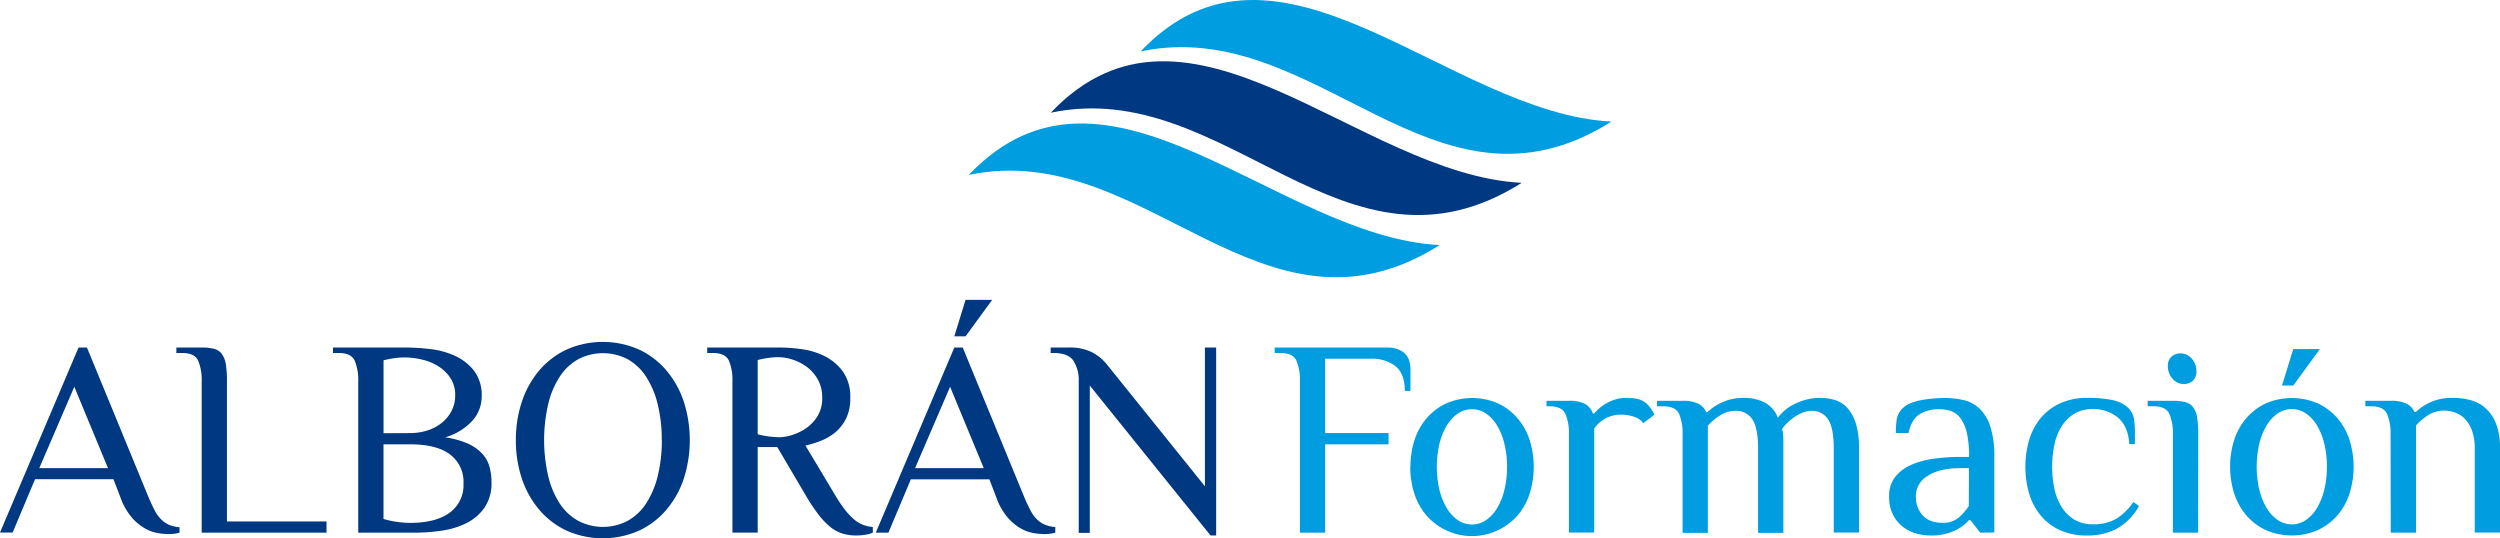
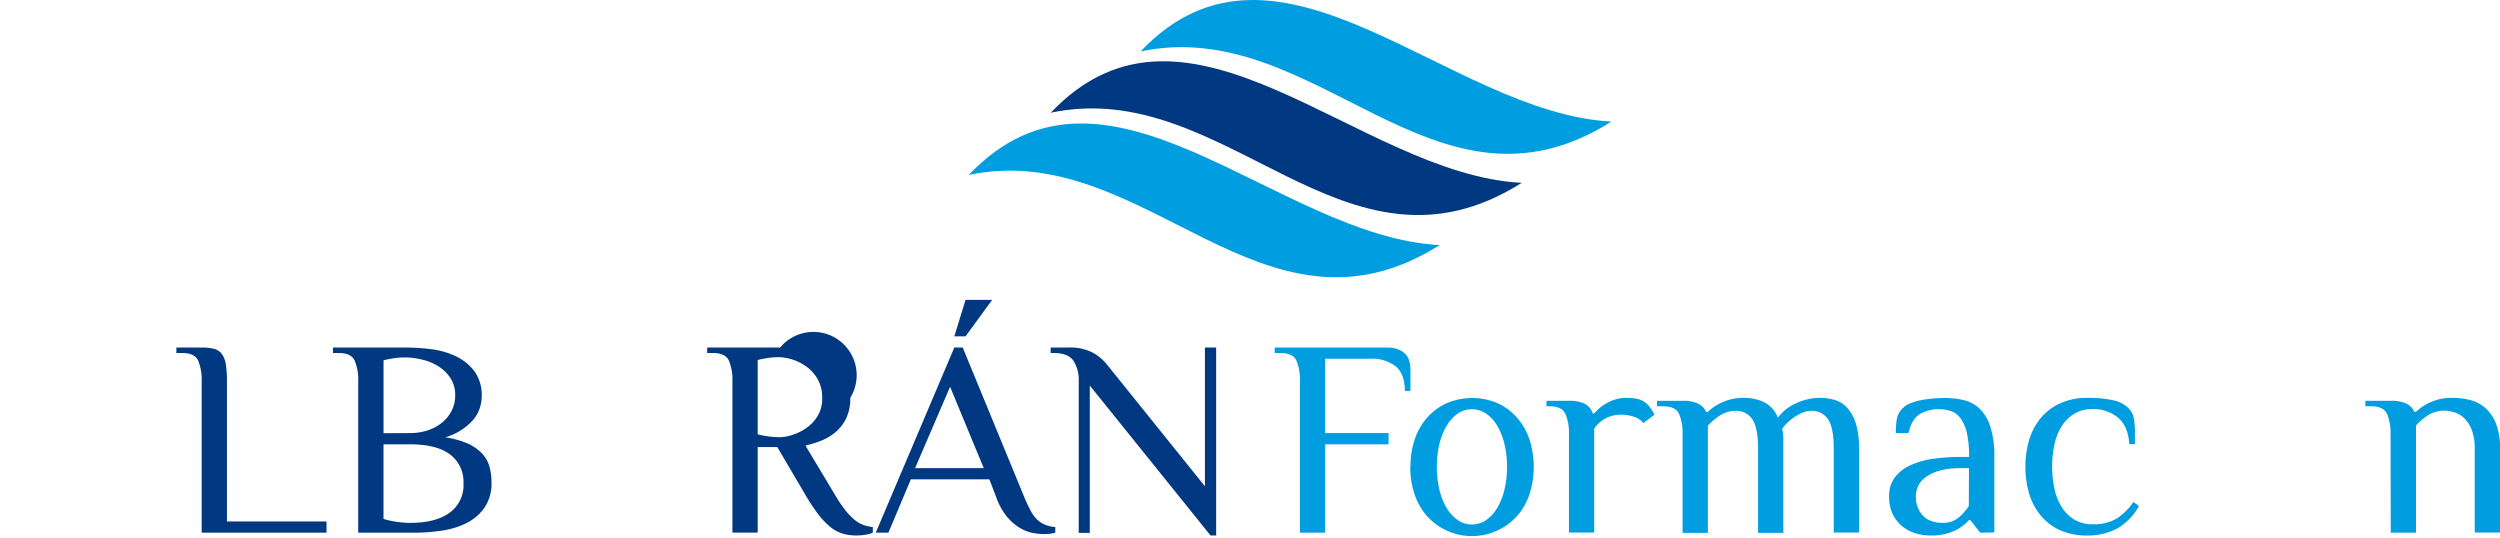
<svg xmlns="http://www.w3.org/2000/svg" viewBox="0 0 609.52 131.24">
  <defs>
    <style>.cls-1{fill:#003882;}.cls-2{fill:#009ee0;}</style>
  </defs>
  <g id="Capa_2" data-name="Capa 2">
    <g id="Capa_1-2" data-name="Capa 1">
-       <path class="cls-1" d="M43.77,129.87a9.68,9.68,0,0,1-2.74.34,16,16,0,0,1-2.7-.27,9.63,9.63,0,0,1-3.14-1.2A12,12,0,0,1,32,126a15.32,15.32,0,0,1-2.63-4.72l-1.71-4.45H8.55l-5.47,13H0L19.15,84.73H21.2l15.05,36.59c.55,1.28,1.06,2.36,1.54,3.25a7.87,7.87,0,0,0,1.6,2.15A6.15,6.15,0,0,0,41.31,128a9,9,0,0,0,2.46.55ZM9.57,114.14H26.33L18.12,94.3Z" />
      <path class="cls-1" d="M55.33,127.13H79.61v2.74H49.17V92.94a12.12,12.12,0,0,0-.85-5c-.57-1.25-1.88-1.88-3.93-1.88H43V84.73h6.15a12,12,0,0,1,3,.31,3.33,3.33,0,0,1,1.91,1.23,5.71,5.71,0,0,1,1,2.53,25.81,25.81,0,0,1,.27,4.14Z" />
      <path class="cls-1" d="M99,84.73a52,52,0,0,1,5.91.38,19.69,19.69,0,0,1,6,1.64,12.43,12.43,0,0,1,4.65,3.62,9.88,9.88,0,0,1,1.88,6.33,8.9,8.9,0,0,1-2.12,5.71,14.39,14.39,0,0,1-6.77,4.21,21.7,21.7,0,0,1,5.51,1.53,10.94,10.94,0,0,1,3.45,2.4,7.68,7.68,0,0,1,1.81,3.18,13.85,13.85,0,0,1,.51,3.83,10.51,10.51,0,0,1-1.74,6.26,12,12,0,0,1-4.44,3.76,20,20,0,0,1-6.06,1.81,46.19,46.19,0,0,1-6.56.48H87.34V92.94a12.07,12.07,0,0,0-.86-5c-.57-1.25-1.88-1.88-3.93-1.88H81.18V84.73Zm1,20.86a13.83,13.83,0,0,0,4-.58,10.9,10.9,0,0,0,3.49-1.75,8.94,8.94,0,0,0,2.49-2.87,8.09,8.09,0,0,0,1-4,7.43,7.43,0,0,0-1.16-4.21,9.7,9.7,0,0,0-2.94-2.87,12.61,12.61,0,0,0-4-1.64,17.51,17.51,0,0,0-6.94-.31,23.75,23.75,0,0,0-2.43.48v17.78Zm-6.5,2.74v18.19a20.65,20.65,0,0,0,3.25.71,21.6,21.6,0,0,0,3.25.25q6.23,0,9.61-2.47A8.24,8.24,0,0,0,113,117.9a8.34,8.34,0,0,0-3.29-7.11q-3.28-2.46-9.71-2.46Z" />
-       <path class="cls-1" d="M125.77,107.3a29.25,29.25,0,0,1,1.47-9.37,22.81,22.81,0,0,1,4.24-7.62,19.69,19.69,0,0,1,6.7-5.1,21.81,21.81,0,0,1,17.58,0,19.59,19.59,0,0,1,6.7,5.1,22.66,22.66,0,0,1,4.25,7.62,30.69,30.69,0,0,1,0,18.77,22.71,22.71,0,0,1-4.25,7.59,19.59,19.59,0,0,1-6.7,5.1,21.81,21.81,0,0,1-17.58,0,19.69,19.69,0,0,1-6.7-5.1,22.86,22.86,0,0,1-4.24-7.59,29.12,29.12,0,0,1-1.47-9.4m35.57,0a36,36,0,0,0-1-8.79,21.62,21.62,0,0,0-2.84-6.7A12.85,12.85,0,0,0,153,87.57a13.06,13.06,0,0,0-12,0,12.91,12.91,0,0,0-4.51,4.24,21.15,21.15,0,0,0-2.83,6.7,39.13,39.13,0,0,0,0,17.58,21.25,21.25,0,0,0,2.83,6.7A12.91,12.91,0,0,0,141,127a13.06,13.06,0,0,0,12,0,12.85,12.85,0,0,0,4.52-4.24,21.73,21.73,0,0,0,2.84-6.7,36,36,0,0,0,1-8.79" />
-       <path class="cls-1" d="M189.51,109h-4.78v20.86h-6.16V92.94a12.08,12.08,0,0,0-.85-5c-.57-1.25-1.88-1.88-3.94-1.88h-1.36V84.73H190.2a41.34,41.34,0,0,1,5.13.38,17.81,17.81,0,0,1,5.61,1.67,12.47,12.47,0,0,1,4.51,3.73A10.55,10.55,0,0,1,207.3,97a11,11,0,0,1-1,5,10.29,10.29,0,0,1-2.63,3.39,12.87,12.87,0,0,1-3.56,2.09,28.67,28.67,0,0,1-3.73,1.16l7.19,12a33.71,33.71,0,0,0,2.42,3.62,16.05,16.05,0,0,0,2.23,2.36,7.52,7.52,0,0,0,2.18,1.33,9.37,9.37,0,0,0,2.4.55v1.37a6.71,6.71,0,0,1-1.68.48,13.24,13.24,0,0,1-2.42.2,11.05,11.05,0,0,1-3.32-.48,8.73,8.73,0,0,1-3-1.64,18.46,18.46,0,0,1-2.9-3.07,47.16,47.16,0,0,1-3.12-4.72Zm.35-2.39a11.32,11.32,0,0,0,3.25-.55,12.66,12.66,0,0,0,3.45-1.68,9.76,9.76,0,0,0,2.77-2.94A8.21,8.21,0,0,0,200.46,97a8.86,8.86,0,0,0-1.13-4.58,9.85,9.85,0,0,0-2.77-3.08,12.21,12.21,0,0,0-3.45-1.71,11.68,11.68,0,0,0-3.25-.55,18.14,18.14,0,0,0-2.7.21,22.71,22.71,0,0,0-2.43.48v18.12a22.71,22.71,0,0,0,2.43.48,18.14,18.14,0,0,0,2.7.21" />
+       <path class="cls-1" d="M189.51,109h-4.78v20.86h-6.16V92.94a12.08,12.08,0,0,0-.85-5c-.57-1.25-1.88-1.88-3.94-1.88h-1.36V84.73H190.2A10.55,10.55,0,0,1,207.3,97a11,11,0,0,1-1,5,10.29,10.29,0,0,1-2.63,3.39,12.87,12.87,0,0,1-3.56,2.09,28.67,28.67,0,0,1-3.73,1.16l7.19,12a33.71,33.71,0,0,0,2.42,3.62,16.05,16.05,0,0,0,2.23,2.36,7.52,7.52,0,0,0,2.18,1.33,9.37,9.37,0,0,0,2.4.55v1.37a6.71,6.71,0,0,1-1.68.48,13.24,13.24,0,0,1-2.42.2,11.05,11.05,0,0,1-3.32-.48,8.73,8.73,0,0,1-3-1.64,18.46,18.46,0,0,1-2.9-3.07,47.16,47.16,0,0,1-3.12-4.72Zm.35-2.39a11.32,11.32,0,0,0,3.25-.55,12.66,12.66,0,0,0,3.45-1.68,9.76,9.76,0,0,0,2.77-2.94A8.21,8.21,0,0,0,200.46,97a8.86,8.86,0,0,0-1.13-4.58,9.85,9.85,0,0,0-2.77-3.08,12.21,12.21,0,0,0-3.45-1.71,11.68,11.68,0,0,0-3.25-.55,18.14,18.14,0,0,0-2.7.21,22.71,22.71,0,0,0-2.43.48v18.12a22.71,22.71,0,0,0,2.43.48,18.14,18.14,0,0,0,2.7.21" />
      <path class="cls-1" d="M257.29,129.87a9.6,9.6,0,0,1-2.73.34,16,16,0,0,1-2.71-.27,9.63,9.63,0,0,1-3.14-1.2,12.75,12.75,0,0,1-3.15-2.7,15.53,15.53,0,0,1-2.63-4.72l-1.71-4.45H222.07l-5.47,13h-3.08l19.15-45.14h2.05l15.05,36.59c.55,1.28,1.06,2.36,1.54,3.25a8.08,8.08,0,0,0,1.6,2.15,6.26,6.26,0,0,0,1.92,1.23,8.6,8.6,0,0,0,2.46.55ZM223.1,114.14h16.75L231.64,94.3ZM235.41,82h-2.74l2.74-8.89h6.49Z" />
      <path class="cls-1" d="M263,92.94a8.61,8.61,0,0,0-1.3-5c-.87-1.26-2.49-1.88-4.86-1.88h-.68V84.73h4.45a12.13,12.13,0,0,1,5.5,1.09,11.54,11.54,0,0,1,3.73,3l23.93,29.74V84.73h2.74v45.82h-1.37L265.7,94v35.91H263Z" />
      <path class="cls-2" d="M338.07,84.73a7.47,7.47,0,0,1,2.9.48,4.78,4.78,0,0,1,1.78,1.23,4.12,4.12,0,0,1,.89,1.74,8.58,8.58,0,0,1,.24,2v5.13h-1.37c0-2.73-.74-4.73-2.22-6A9.49,9.49,0,0,0,334,87.47H323.09v18.12h15.45v2.74H323.09v21.54h-6.16V92.94a12.08,12.08,0,0,0-.85-5c-.58-1.26-1.88-1.88-3.93-1.88h-1.37V84.73Z" />
      <path class="cls-2" d="M343.88,113.8a21,21,0,0,1,1-6.54,15.34,15.34,0,0,1,2.94-5.29,14.31,14.31,0,0,1,4.72-3.59,15.86,15.86,0,0,1,12.76,0A14.12,14.12,0,0,1,370,102a15.18,15.18,0,0,1,2.94,5.29,21.85,21.85,0,0,1,0,13.07,15.23,15.23,0,0,1-2.94,5.3,14.39,14.39,0,0,1-4.75,3.59,14.74,14.74,0,0,1-17.48-3.59,15.39,15.39,0,0,1-2.94-5.3,21,21,0,0,1-1-6.53m23.6,0a23.6,23.6,0,0,0-.62-5.51,15.89,15.89,0,0,0-1.74-4.45,9.49,9.49,0,0,0-2.7-3,6.13,6.13,0,0,0-7,0,9.49,9.49,0,0,0-2.7,3,15.9,15.9,0,0,0-1.75,4.45,25.15,25.15,0,0,0,0,11,15.9,15.9,0,0,0,1.75,4.45,9.49,9.49,0,0,0,2.7,3,6.09,6.09,0,0,0,7,0,9.49,9.49,0,0,0,2.7-3,15.89,15.89,0,0,0,1.74-4.45,23.52,23.52,0,0,0,.62-5.5" />
      <path class="cls-2" d="M382.52,105.93a12.15,12.15,0,0,0-.85-5c-.58-1.25-1.88-1.88-3.94-1.88h-.68V97.72h5.47a8.13,8.13,0,0,1,3.93.76,4.12,4.12,0,0,1,1.89,2.32h.34a11.1,11.1,0,0,1,3.08-2.53A9.78,9.78,0,0,1,396.88,97a10.85,10.85,0,0,1,2.19.24,4.88,4.88,0,0,1,1.92.79,5.73,5.73,0,0,1,1.3,1.3,16.73,16.73,0,0,1,1.09,1.77l-2.73,2.06a4.5,4.5,0,0,0-2.23-1.54,9.59,9.59,0,0,0-3.25-.52,7.76,7.76,0,0,0-3.76.93,7.37,7.37,0,0,0-2.73,2.49v25.31h-6.16Z" />
      <path class="cls-2" d="M416.31,100.46a12.65,12.65,0,0,1,3.55-2.36A12.44,12.44,0,0,1,425.2,97,11.52,11.52,0,0,1,430,98a7.13,7.13,0,0,1,3.46,3.83A11.4,11.4,0,0,1,438,98.27,14,14,0,0,1,443.66,97a13,13,0,0,1,3.66.51,6.74,6.74,0,0,1,3.05,1.92,10.34,10.34,0,0,1,2.09,3.79,20,20,0,0,1,.78,6.09v20.52h-6.16V109.35c0-3.42-.47-5.81-1.43-7.18a4.63,4.63,0,0,0-4-2,5.8,5.8,0,0,0-2.09.41,10,10,0,0,0-2,1.06,13,13,0,0,0-1.78,1.44,8.28,8.28,0,0,0-1.3,1.53,7.57,7.57,0,0,1,.31,2.26c0,1,0,1.85,0,2.53v20.52h-6.16V109.35q0-5.13-1.44-7.18a4.62,4.62,0,0,0-4-2,7,7,0,0,0-3.8,1.09,14.51,14.51,0,0,0-3,2.53v26.13h-6.16V105.93a12.15,12.15,0,0,0-.85-5c-.57-1.25-1.88-1.88-3.94-1.88H404V97.72h6.15a8.59,8.59,0,0,1,3.93.72,4,4,0,0,1,1.88,2Z" />
      <path class="cls-2" d="M482.79,129.87l-2.4-3.08h-.34a10.49,10.49,0,0,1-3.35,2.53,13.39,13.39,0,0,1-6.23,1.23,12.33,12.33,0,0,1-3.14-.44,9.55,9.55,0,0,1-3.22-1.54,8.78,8.78,0,0,1-2.52-2.94,9.41,9.41,0,0,1-1-4.65,7.38,7.38,0,0,1,1.43-4.65,10.1,10.1,0,0,1,3.83-2.94,19.82,19.82,0,0,1,5.54-1.54,46.92,46.92,0,0,1,6.64-.45h2.05a25.56,25.56,0,0,0-.55-5.85A9.64,9.64,0,0,0,478,102a5,5,0,0,0-2.29-1.75,8.59,8.59,0,0,0-2.84-.47A8.91,8.91,0,0,0,468,101c-1.3.82-2.19,2.35-2.7,4.58h-3.08a24.62,24.62,0,0,1,.21-3.32A5,5,0,0,1,464,99.43a5.48,5.48,0,0,1,1.74-1.09,12.43,12.43,0,0,1,2.5-.75,25,25,0,0,1,2.9-.41c1-.09,2.07-.14,3.11-.14a19.5,19.5,0,0,1,4.49.51,8.49,8.49,0,0,1,3.82,2,10.54,10.54,0,0,1,2.67,4.38,23.06,23.06,0,0,1,1,7.42v18.47Zm-2.74-15.73H478c-3.42,0-6.1.62-8,1.88a5.68,5.68,0,0,0-2.9,5,7.1,7.1,0,0,0,.54,2.87A6.32,6.32,0,0,0,469,125.9a5.48,5.48,0,0,0,2.06,1.2,8,8,0,0,0,2.46.37,5.93,5.93,0,0,0,4-1.26,13.69,13.69,0,0,0,2.49-2.84Z" />
      <path class="cls-2" d="M508.91,97a28.82,28.82,0,0,1,6.12.55,7.5,7.5,0,0,1,3.8,1.85,5.21,5.21,0,0,1,1,1.36,5.72,5.72,0,0,1,.51,1.78,22.55,22.55,0,0,1,.17,2.43c0,.93,0,2,0,3.31h-1.37c-.18-2.91-1.11-5.07-2.77-6.46a9.25,9.25,0,0,0-6.12-2.08,8.56,8.56,0,0,0-4.45,1.09,9.41,9.41,0,0,0-3.08,3,13.49,13.49,0,0,0-1.81,4.44,26.42,26.42,0,0,0,0,11,13.63,13.63,0,0,0,1.81,4.45,9.38,9.38,0,0,0,3.08,3,8.56,8.56,0,0,0,4.45,1.1,10.8,10.8,0,0,0,5.88-1.44,14.17,14.17,0,0,0,4-4l1.37,1a14.2,14.2,0,0,1-5.44,5.54,15.16,15.16,0,0,1-7.21,1.64,15.54,15.54,0,0,1-6.67-1.33,13.25,13.25,0,0,1-4.68-3.59,15.41,15.41,0,0,1-2.78-5.3,23.67,23.67,0,0,1,0-13.07,15.5,15.5,0,0,1,2.78-5.3,13.25,13.25,0,0,1,4.68-3.59A15.69,15.69,0,0,1,508.91,97" />
-       <path class="cls-2" d="M535.92,129.87h-6.15V105.93a12.13,12.13,0,0,0-.86-5c-.57-1.25-1.88-1.88-3.93-1.88h-1.36V97.72h6.15a12.5,12.5,0,0,1,3,.31,3.51,3.51,0,0,1,1.91,1.23,5.59,5.59,0,0,1,1,2.53,25.81,25.81,0,0,1,.27,4.14Zm-.41-39.33a3,3,0,0,1-.85,2.26,3.16,3.16,0,0,1-2.3.82,3.44,3.44,0,0,1-2.69-1.3,4.49,4.49,0,0,1-1.13-3.08,3,3,0,0,1,.85-2.25,3.19,3.19,0,0,1,2.29-.83,3.48,3.48,0,0,1,2.7,1.3,4.53,4.53,0,0,1,1.13,3.08" />
-       <path class="cls-2" d="M543.72,113.8a21,21,0,0,1,1-6.54,15.48,15.48,0,0,1,2.94-5.3,14.47,14.47,0,0,1,4.72-3.59,16,16,0,0,1,12.76,0,14.39,14.39,0,0,1,4.75,3.59,15.32,15.32,0,0,1,2.94,5.3,21.85,21.85,0,0,1,0,13.07,15.23,15.23,0,0,1-2.94,5.3,14.39,14.39,0,0,1-4.75,3.59,16,16,0,0,1-12.76,0,14.47,14.47,0,0,1-4.72-3.59,15.39,15.39,0,0,1-2.94-5.3,21,21,0,0,1-1-6.53m23.6,0a23.54,23.54,0,0,0-.62-5.51,15.89,15.89,0,0,0-1.74-4.45,9.49,9.49,0,0,0-2.7-3,6.13,6.13,0,0,0-7,0,9.49,9.49,0,0,0-2.7,3,15.9,15.9,0,0,0-1.75,4.45,25.15,25.15,0,0,0,0,11,15.9,15.9,0,0,0,1.75,4.45,9.49,9.49,0,0,0,2.7,3,6.09,6.09,0,0,0,7,0,9.49,9.49,0,0,0,2.7-3,15.89,15.89,0,0,0,1.74-4.45,23.52,23.52,0,0,0,.62-5.5M559.11,94h-2.74l2.74-8.89h6.5Z" />
      <path class="cls-2" d="M582.84,105.93a12.32,12.32,0,0,0-.85-5c-.58-1.25-1.88-1.88-3.94-1.88h-1.36V97.72h6.15a8.46,8.46,0,0,1,3.93.72,4,4,0,0,1,1.88,2H589a12.65,12.65,0,0,1,3.55-2.36A12.41,12.41,0,0,1,597.89,97a17.89,17.89,0,0,1,4.27.51,9,9,0,0,1,3.73,1.92,9.84,9.84,0,0,1,2.63,3.79,16.08,16.08,0,0,1,1,6.09v20.52h-6.16V109.35a12.7,12.7,0,0,0-.65-4.31,8,8,0,0,0-1.71-2.87,6.1,6.1,0,0,0-2.4-1.57,8.07,8.07,0,0,0-2.77-.48,7,7,0,0,0-3.79,1.09,14.21,14.21,0,0,0-3,2.53v26.13h-6.16Z" />
      <path class="cls-2" d="M351,59.75c-43.23,27.31-71.88-26.15-114.8-17.1,33.56-35.36,75,15.07,114.8,17.1" />
      <path class="cls-1" d="M371,44.58c-43.24,27.31-71.89-26.15-114.81-17.1,33.56-35.36,75,15.07,114.81,17.1" />
      <path class="cls-2" d="M392.88,29.64C349.65,57,321,3.49,278.08,12.54c33.56-35.36,75,15.08,114.8,17.1" />
    </g>
  </g>
</svg>